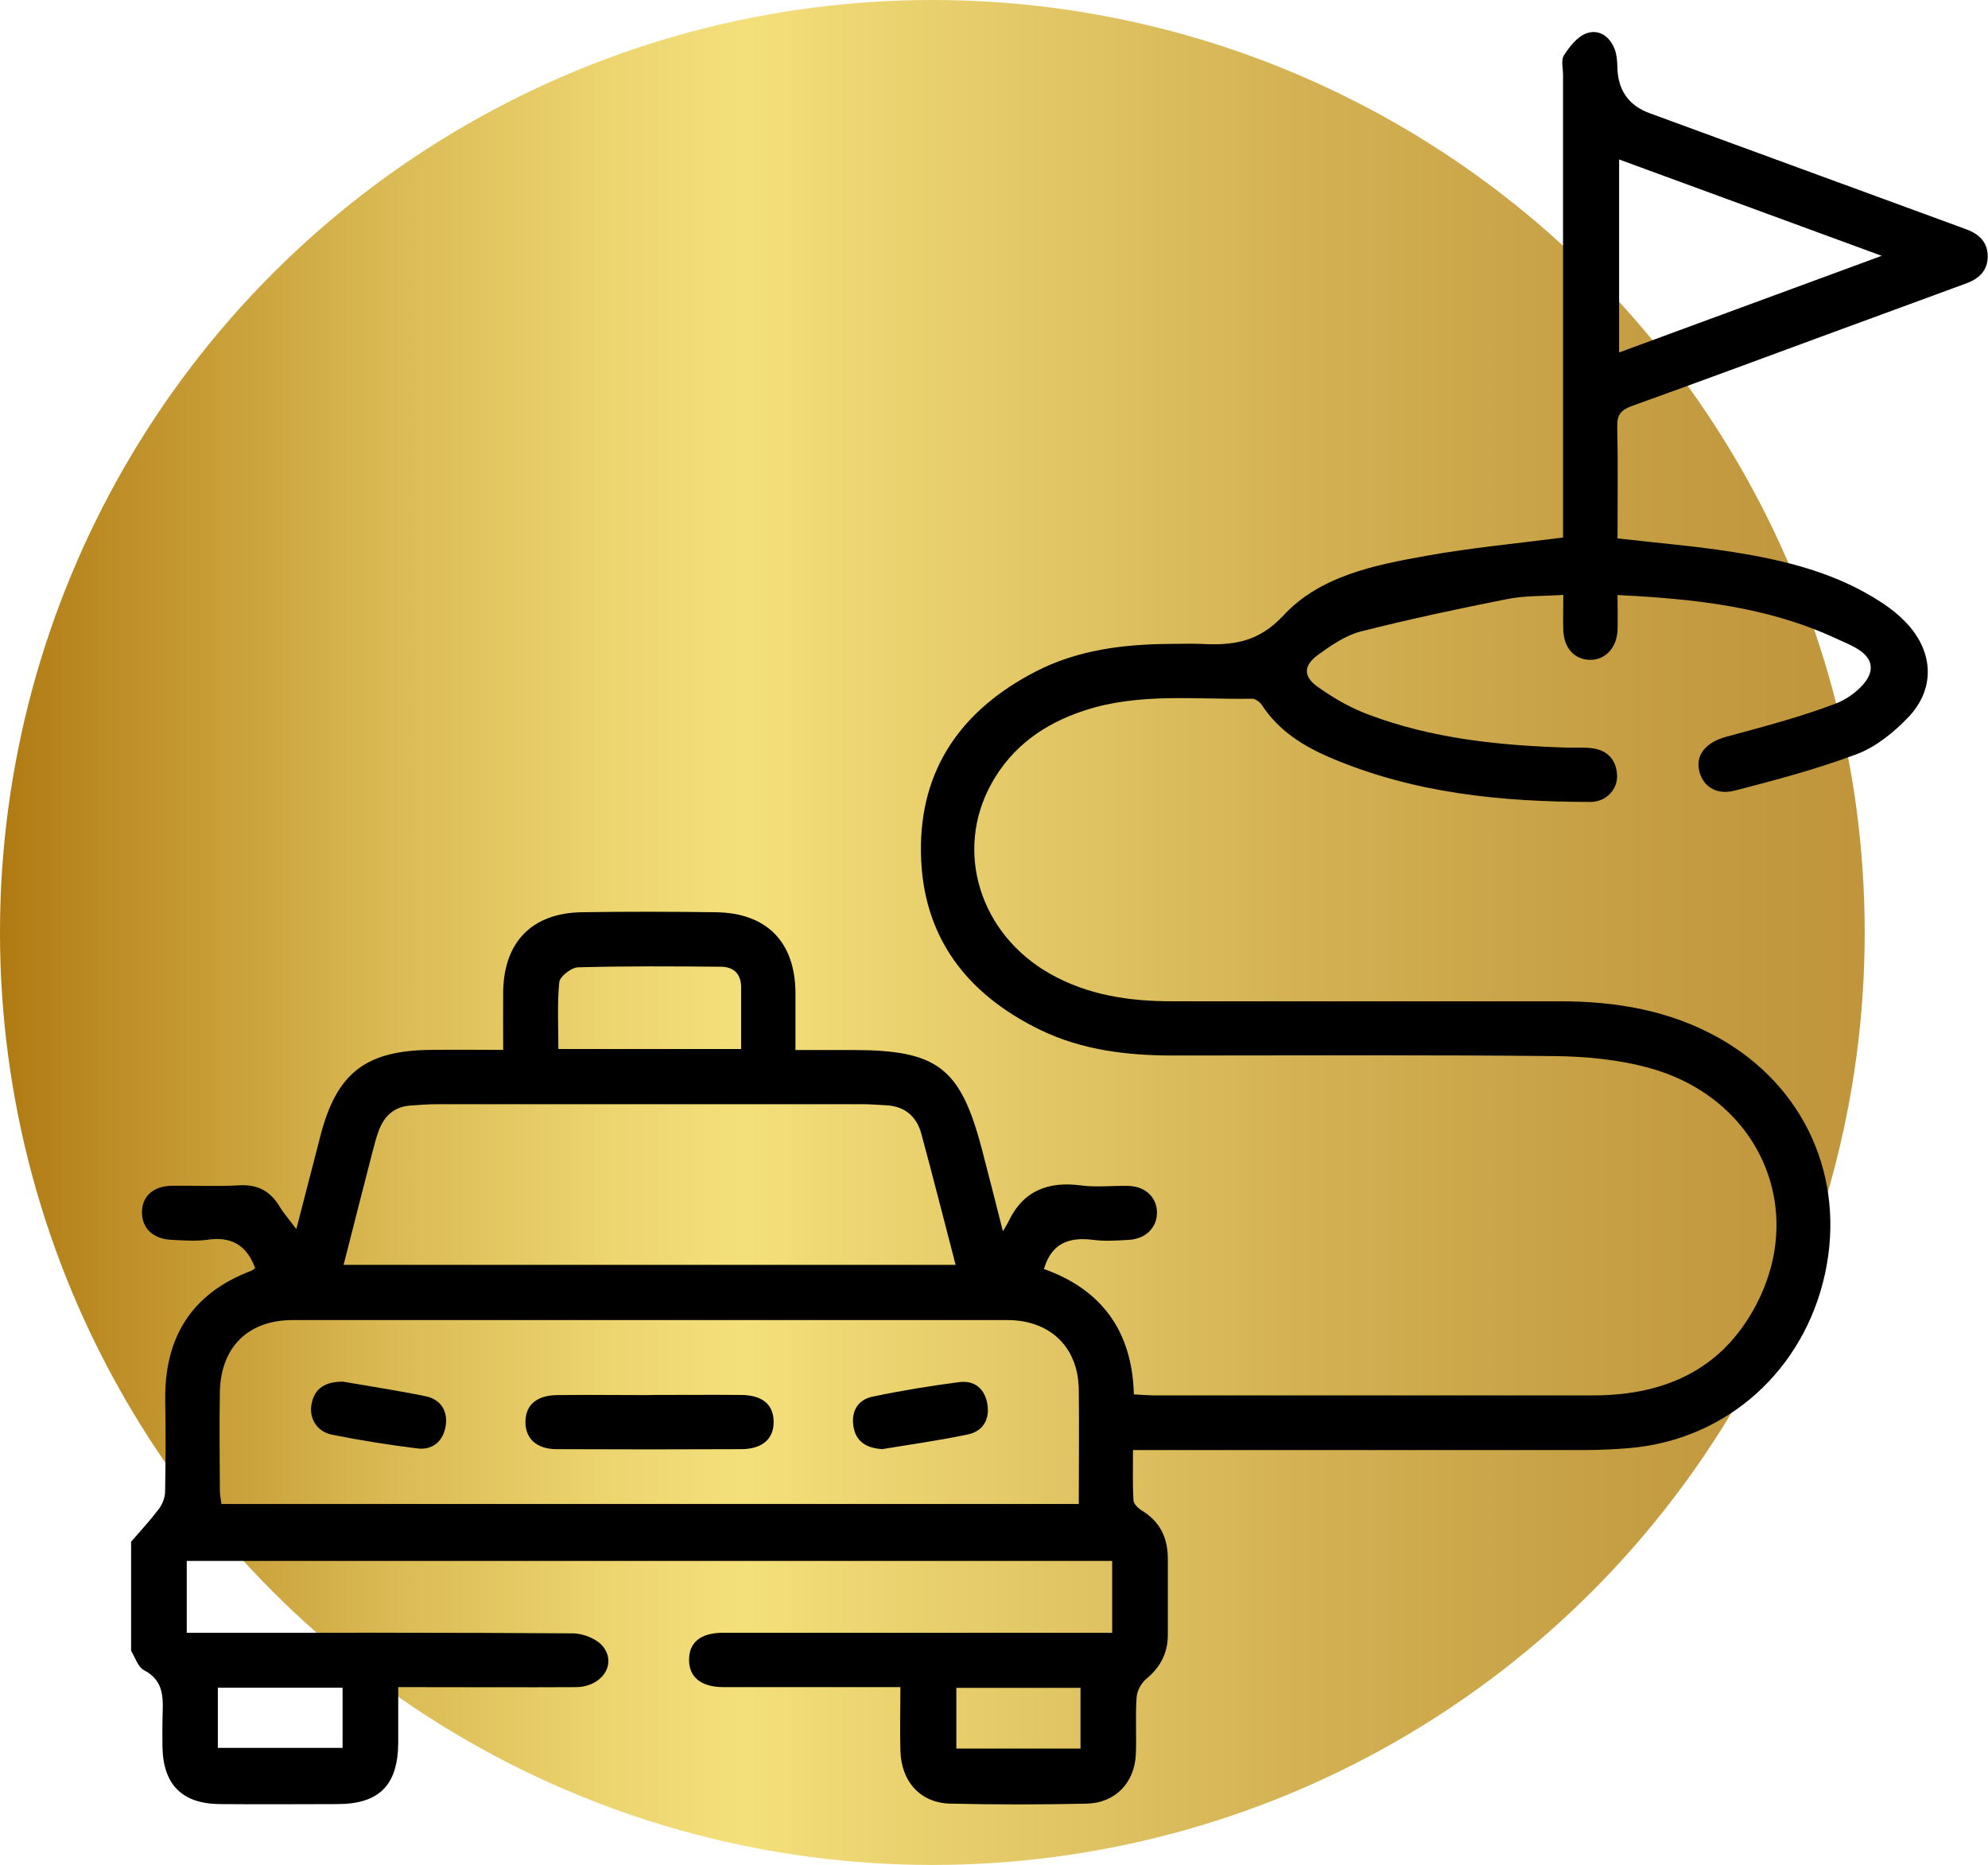
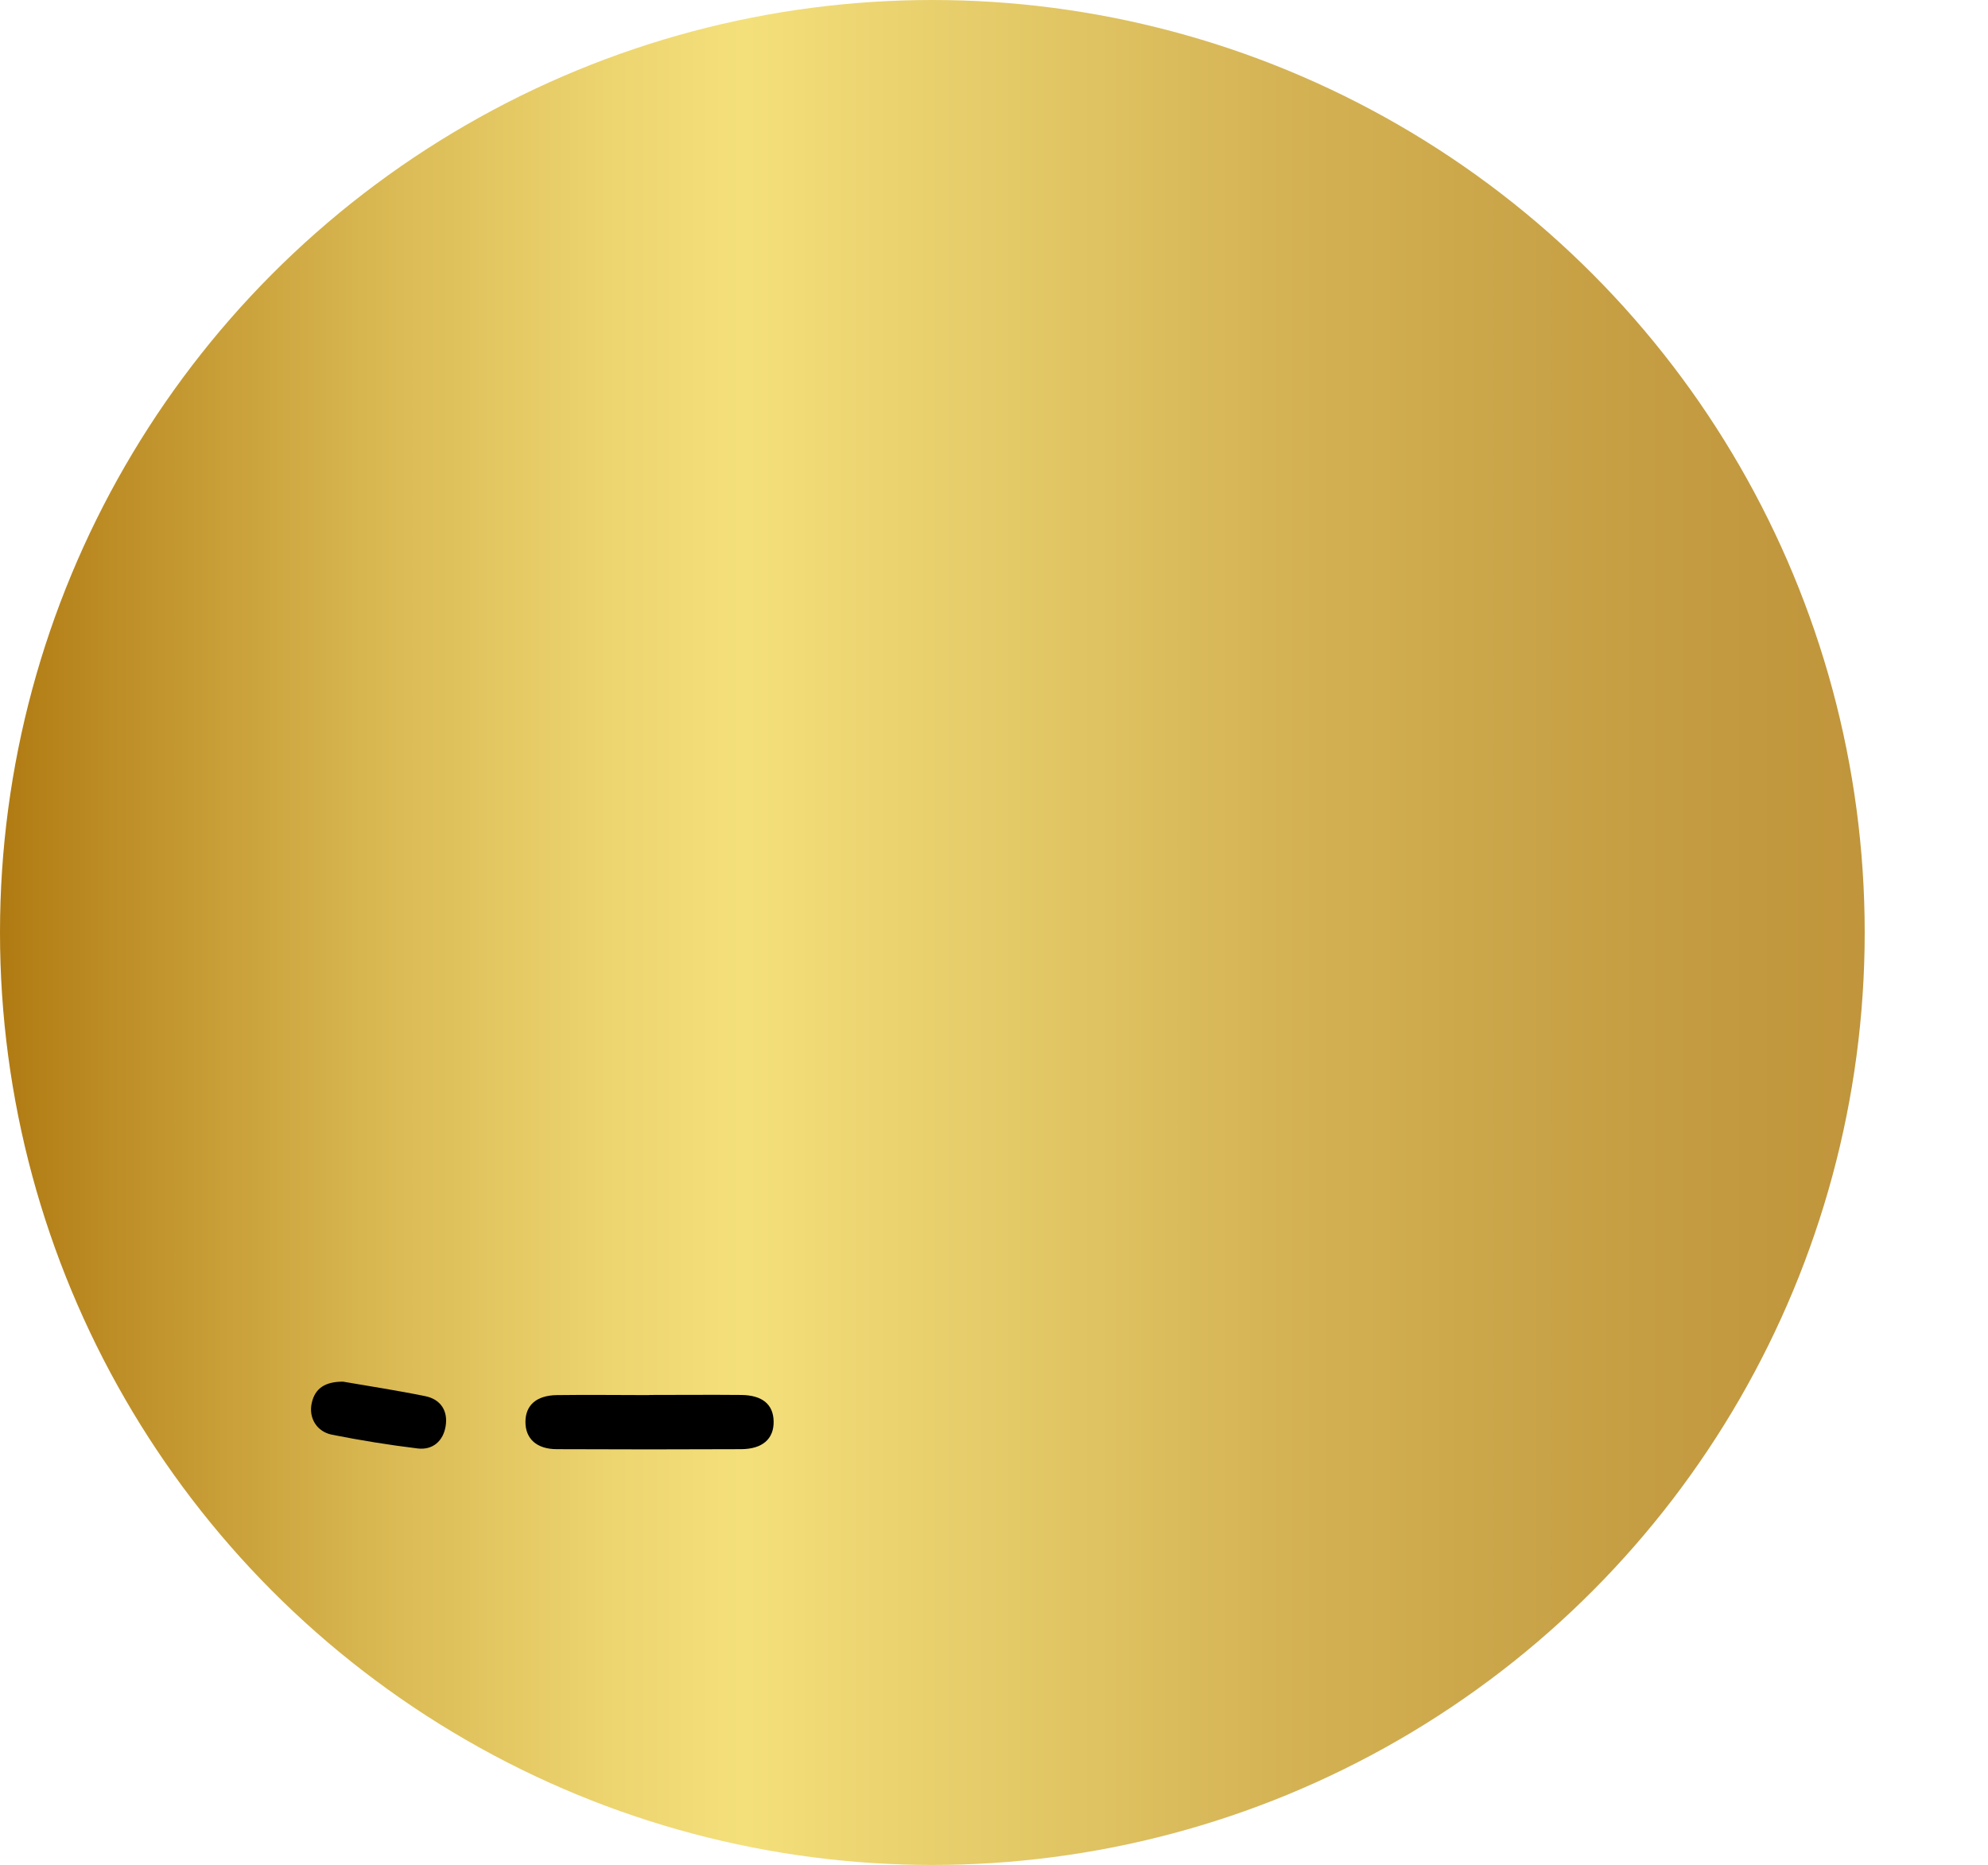
<svg xmlns="http://www.w3.org/2000/svg" id="Livello_1" data-name="Livello 1" viewBox="0 0 137.53 129">
  <defs>
    <style>
      .cls-1 {
        fill: #000;
      }

      .cls-1, .cls-2 {
        stroke-width: 0px;
      }

      .cls-2 {
        fill: url(#_3);
      }
    </style>
    <linearGradient id="_3" data-name="3" x1="0" y1="64.5" x2="129" y2="64.5" gradientUnits="userSpaceOnUse">
      <stop offset="0" stop-color="#b07a12" />
      <stop offset=".06" stop-color="#bd8d26" />
      <stop offset=".21" stop-color="#daba54" />
      <stop offset=".33" stop-color="#edd570" />
      <stop offset=".4" stop-color="#f4e07b" />
      <stop offset=".44" stop-color="#efd975" />
      <stop offset=".68" stop-color="#d5b455" />
      <stop offset=".88" stop-color="#c59d42" />
      <stop offset="1" stop-color="#c0953b" />
    </linearGradient>
  </defs>
  <circle class="cls-2" cx="64.5" cy="64.5" r="64.5" />
-   <path class="cls-1" d="M9.08,106.63c.64-.74,1.31-1.46,1.9-2.24.24-.32.43-.77.44-1.17.04-2.09.05-4.18.01-6.27-.08-4.38,1.77-7.46,5.93-9.04.11-.04.21-.13.29-.19-.56-1.55-1.61-2.21-3.27-1.97-.82.12-1.67.05-2.51.01-1.28-.06-2.05-.8-2.05-1.9,0-1.11.78-1.82,2.07-1.84,1.55-.02,3.1.06,4.64-.03,1.28-.08,2.16.39,2.81,1.46.29.48.67.91,1.16,1.57.59-2.3,1.12-4.34,1.65-6.39,1.12-4.39,3.11-5.96,7.65-6.01,1.62-.02,3.24,0,5.01,0,0-1.43-.01-2.72,0-4.01.04-3.45,2-5.46,5.44-5.51,3.09-.05,6.19-.04,9.28,0,3.52.05,5.48,2.06,5.5,5.58,0,1.25,0,2.49,0,3.95,1.39,0,2.66,0,3.94,0,5.9,0,7.48,1.21,8.97,6.91.46,1.76.91,3.53,1.44,5.63.23-.39.32-.53.39-.68,1.03-2.16,2.77-2.79,5.04-2.49,1.07.14,2.17,0,3.26.03,1.17.03,1.96.8,1.97,1.83.01,1.03-.76,1.83-1.93,1.9-.83.05-1.68.11-2.51,0-1.66-.21-2.87.25-3.38,2.02,3.96,1.4,6.11,4.28,6.22,8.67.5.03.91.06,1.31.07,10.16,0,20.32,0,30.48,0,5.1,0,9.15-1.91,11.45-6.64,3.22-6.64-.18-13.94-7.52-15.99-2.14-.6-4.44-.82-6.68-.84-8.78-.09-17.56-.04-26.34-.04-3.16,0-6.27-.37-9.15-1.76-5.12-2.48-8.19-6.45-8.28-12.27-.09-5.82,2.85-9.89,7.9-12.51,2.89-1.5,6.03-1.9,9.24-1.93.75,0,1.51-.03,2.26,0,2.17.11,3.93-.09,5.69-1.98,2.53-2.73,6.31-3.48,9.9-4.12,3.07-.55,6.18-.84,9.43-1.26v-1.38c0-10.2,0-20.41,0-30.61,0-.46-.15-1.03.06-1.36.39-.6.92-1.29,1.55-1.52.86-.32,1.63.2,1.97,1.11.14.38.17.81.18,1.23q.05,2.38,2.23,3.18c7.09,2.6,14.19,5.2,21.28,7.8.24.09.47.17.7.26.86.33,1.42.91,1.41,1.86-.01.96-.59,1.52-1.45,1.84-3.21,1.18-6.43,2.36-9.64,3.54-4.51,1.66-9,3.33-13.52,4.95-.74.27-1.04.59-1.02,1.41.06,2.58.02,5.17.02,7.75,2.74.32,5.39.53,8.02.95,3.6.57,7.13,1.44,10.24,3.48.66.43,1.29.94,1.82,1.52,1.8,1.99,1.88,4.5.03,6.43-.99,1.03-2.21,2.03-3.52,2.53-2.76,1.04-5.63,1.8-8.49,2.54-1.32.34-2.27-.36-2.47-1.48-.2-1.07.58-1.89,1.87-2.24,2.57-.7,5.16-1.37,7.64-2.32.97-.37,2.22-1.38,2.36-2.25.2-1.24-1.34-1.75-2.37-2.23-4.75-2.21-9.83-2.75-15.13-3.01,0,.91.03,1.69,0,2.47-.07,1.23-.9,2.06-1.96,2.01-1.04-.04-1.74-.83-1.79-2.03-.03-.75,0-1.5,0-2.46-1.36.09-2.65.04-3.89.29-3.39.67-6.77,1.39-10.12,2.24-1.05.27-2.04.95-2.95,1.61-1.02.74-1.05,1.5-.03,2.22,1.08.77,2.26,1.45,3.49,1.91,4.39,1.66,9,2.14,13.65,2.29.63.02,1.26-.03,1.88.05,1.05.15,1.64.82,1.69,1.87.04.99-.77,1.84-1.84,1.84-6.14,0-12.19-.6-17.92-3.03-1.9-.8-3.64-1.87-4.81-3.67-.14-.21-.45-.44-.68-.44-3.87.07-7.79-.43-11.58.81-2.77.9-5.02,2.48-6.45,5.06-2.59,4.67-.82,10.39,4.04,13.15,2.63,1.49,5.5,1.91,8.46,1.91,8.95,0,17.9,0,26.85,0,3.86,0,7.58.63,10.98,2.54,5.93,3.33,8.77,9.66,7.34,16.28-1.45,6.7-6.78,11.49-13.49,12.08-1.04.09-2.09.14-3.13.14-9.87.01-19.74,0-29.61,0-.5,0-.99,0-1.65,0,0,1.23-.03,2.35.03,3.46.01.25.31.56.56.71,1.28.77,1.82,1.9,1.82,3.35,0,1.76,0,3.51,0,5.27,0,1.25-.51,2.23-1.49,3.04-.35.29-.64.83-.67,1.28-.09,1.29,0,2.59-.05,3.89-.07,2-1.41,3.41-3.4,3.46-3.13.07-6.27.07-9.41,0-2.08-.04-3.42-1.5-3.48-3.67-.04-1.41,0-2.83,0-4.39-.55,0-.99,0-1.44,0-3.6,0-7.19,0-10.79,0-1.57,0-2.41-.7-2.39-1.93.02-1.19.83-1.83,2.35-1.83,8.49,0,16.98,0,25.47,0h1.45v-4.97H12.92v4.97h1.35c8.45,0,16.89-.02,25.34.04.73,0,1.7.38,2.12.93.96,1.24-.12,2.78-1.89,2.79-3.6.02-7.19,0-10.79,0-.45,0-.9,0-1.5,0,0,1.36,0,2.6,0,3.84-.02,2.93-1.3,4.24-4.19,4.25-2.72.01-5.44.02-8.15,0-2.6-.02-3.92-1.34-3.97-3.94-.01-.63-.01-1.25,0-1.88.02-1.31.24-2.66-1.29-3.45-.41-.21-.59-.87-.88-1.33,0-2.51,0-5.02,0-7.53ZM74.63,104.03c0-2.74.03-5.33,0-7.92-.04-2.93-1.98-4.8-4.95-4.8-16.48,0-32.95,0-49.43,0-3.09,0-4.99,1.88-5.04,5-.04,2.26-.01,4.52,0,6.77,0,.32.07.63.11.95h59.31ZM66.11,87.49c-.82-3.13-1.57-6.12-2.38-9.09-.33-1.2-1.17-1.9-2.47-1.95-.5-.02-1-.07-1.5-.07-9.87,0-19.73,0-29.6,0-.58,0-1.17.05-1.75.09-1.08.07-1.78.66-2.17,1.64-.2.5-.33,1.03-.47,1.56-.67,2.58-1.32,5.16-2,7.82h42.34ZM130.19,17.7c-6.23-2.28-12.19-4.47-18.18-6.67v13.35c6.06-2.23,11.99-4.41,18.18-6.69ZM51.27,72.56c0-1.52,0-2.89,0-4.27,0-.93-.52-1.41-1.39-1.42-3.3-.03-6.59-.05-9.89.04-.46.01-1.25.63-1.3,1.02-.15,1.51-.06,3.04-.06,4.63h12.64ZM15.07,120.9h8.63v-4.16h-8.63v4.16ZM74.75,120.95v-4.2h-8.59v4.2h8.59Z" />
  <path class="cls-1" d="M44.91,96.49c2.13,0,4.25-.02,6.38,0,1.45.02,2.2.65,2.23,1.81.03,1.21-.75,1.93-2.24,1.94-4.25.02-8.51.02-12.76,0-1.4,0-2.17-.73-2.17-1.88,0-1.16.76-1.84,2.18-1.86,2.13-.03,4.25,0,6.38,0Z" />
-   <path class="cls-1" d="M61.08,100.24c-1.15-.06-1.85-.53-2.03-1.52-.19-1.04.26-1.89,1.3-2.11,1.99-.42,4.01-.75,6.03-1.01,1.05-.13,1.76.47,1.93,1.54.17,1.06-.33,1.87-1.35,2.08-1.99.42-4.02.7-5.88,1.01Z" />
  <path class="cls-1" d="M23.73,95.57c1.79.31,3.77.61,5.72,1.01,1.04.22,1.55,1.02,1.38,2.06-.16,1.03-.89,1.68-1.94,1.55-1.98-.24-3.96-.56-5.92-.95-1.06-.21-1.62-1.16-1.41-2.16.22-1.06.94-1.51,2.17-1.51Z" />
</svg>